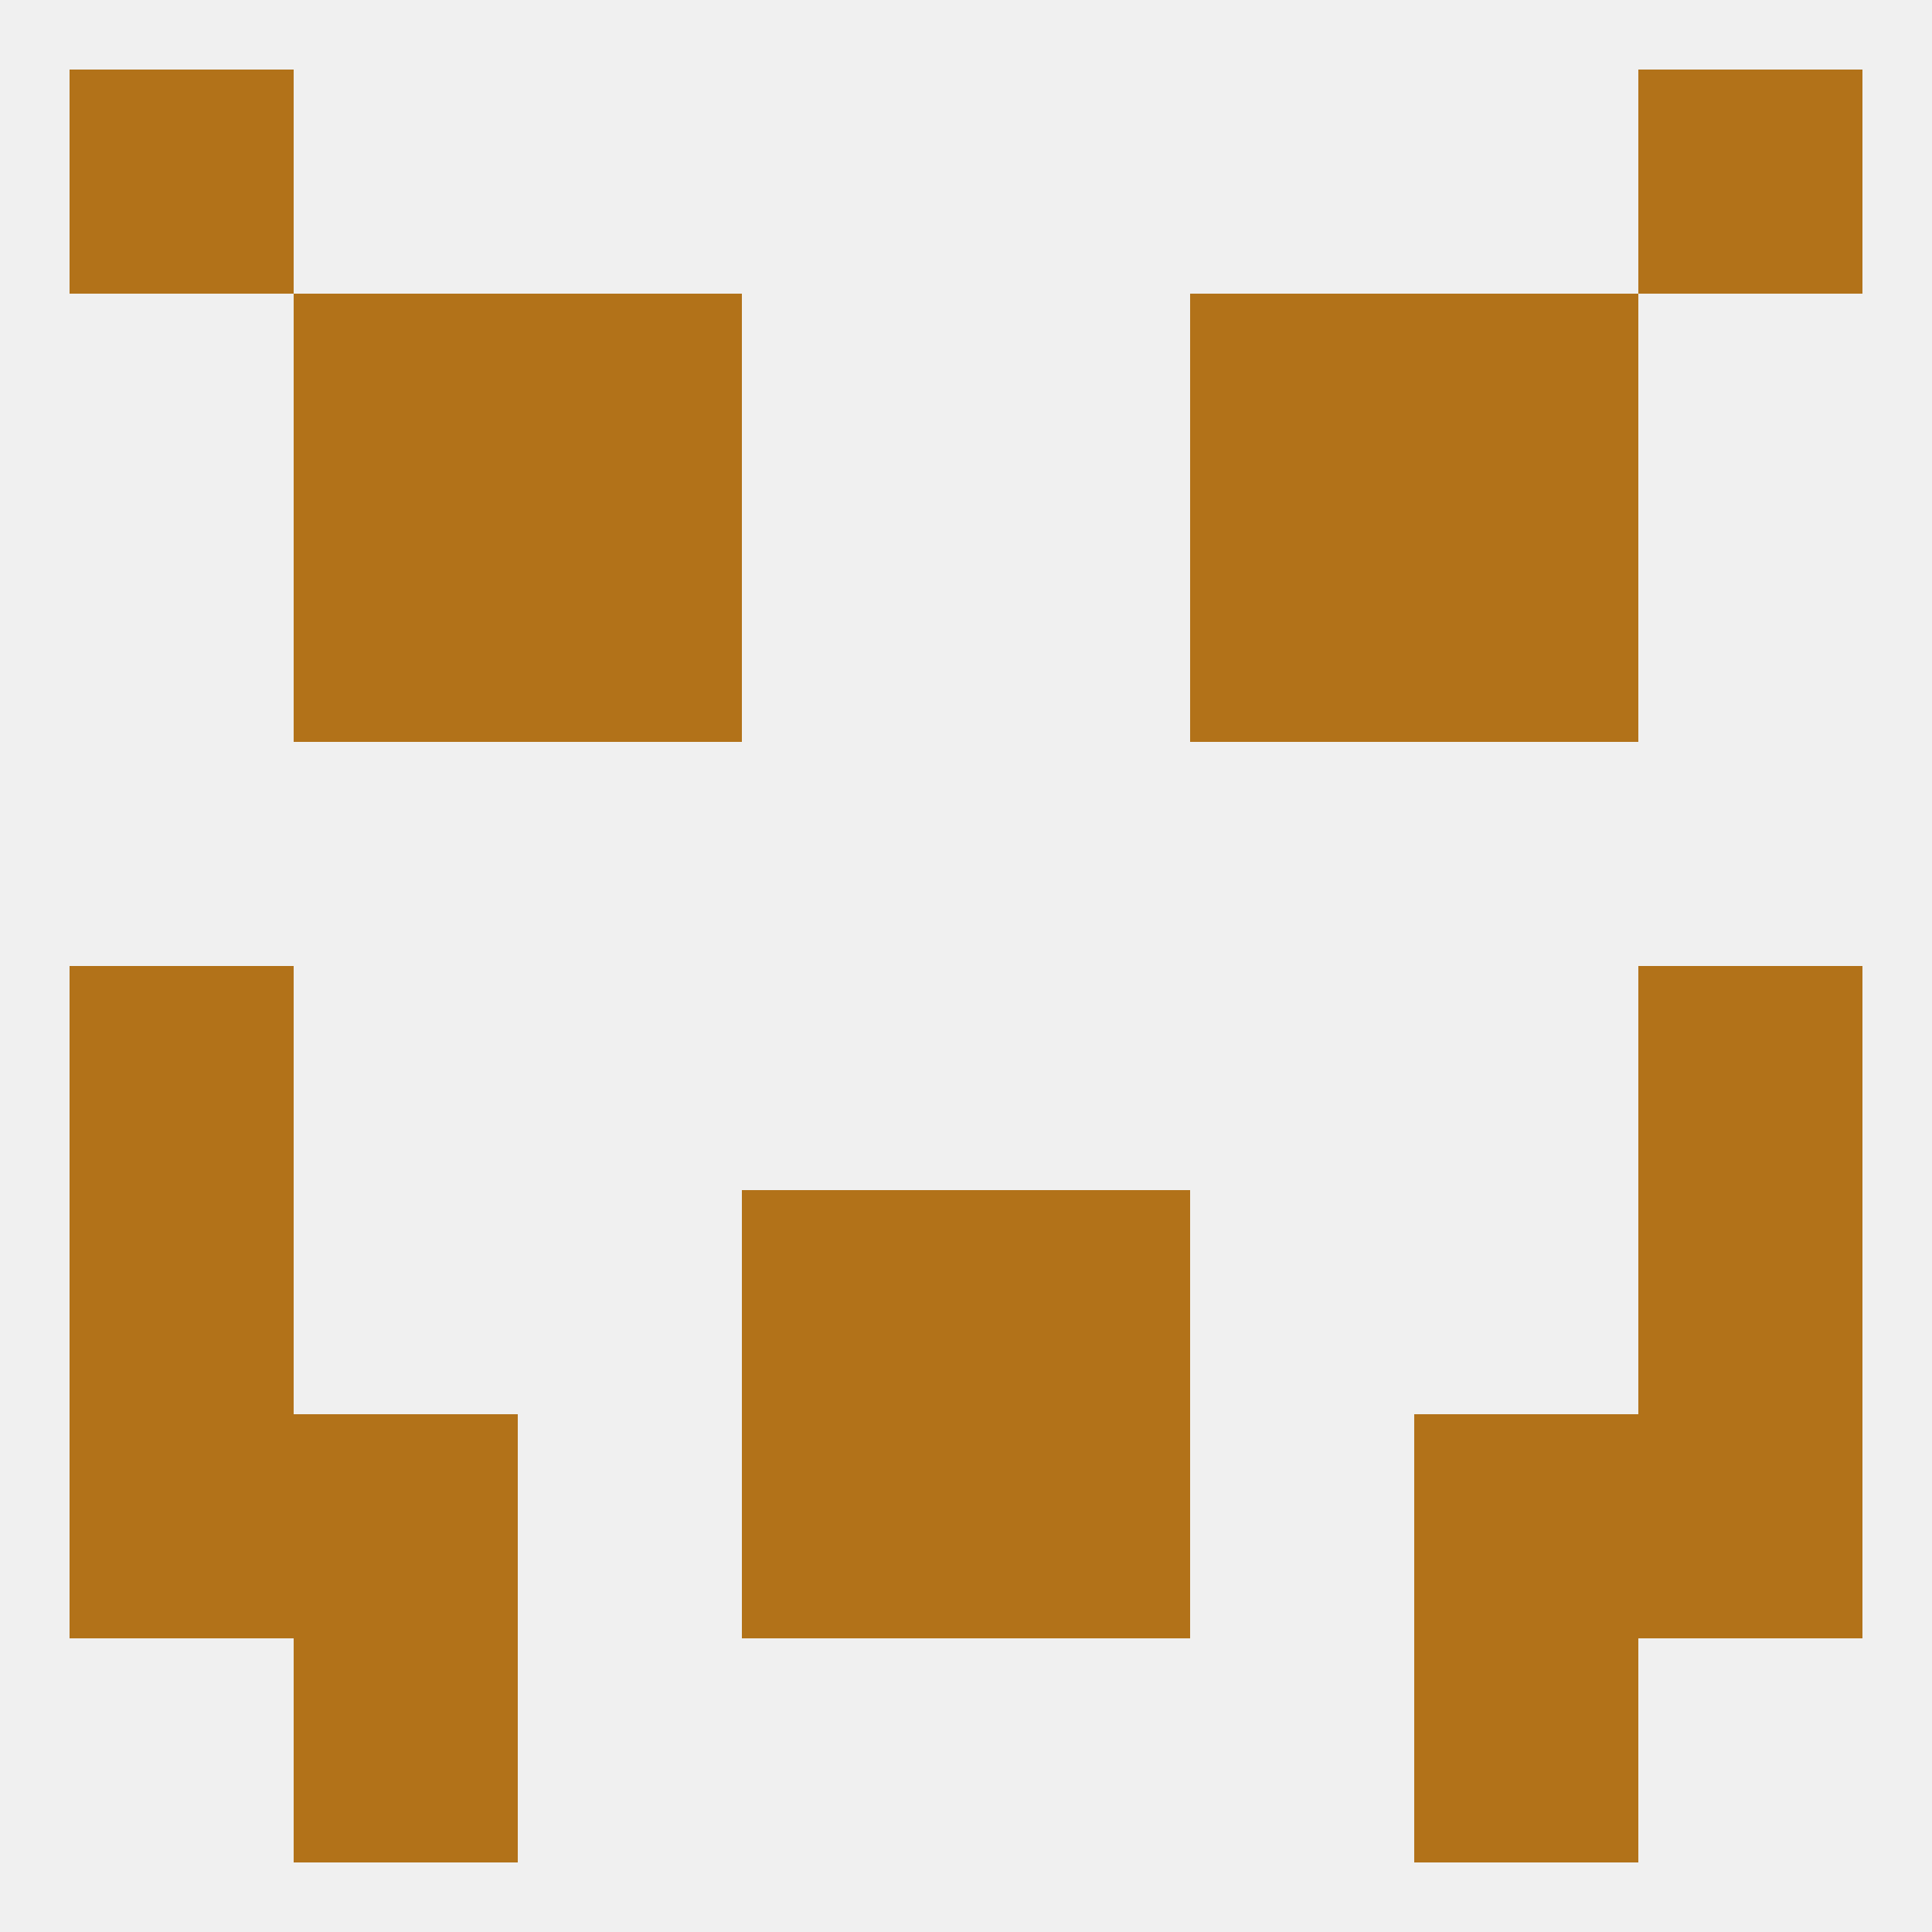
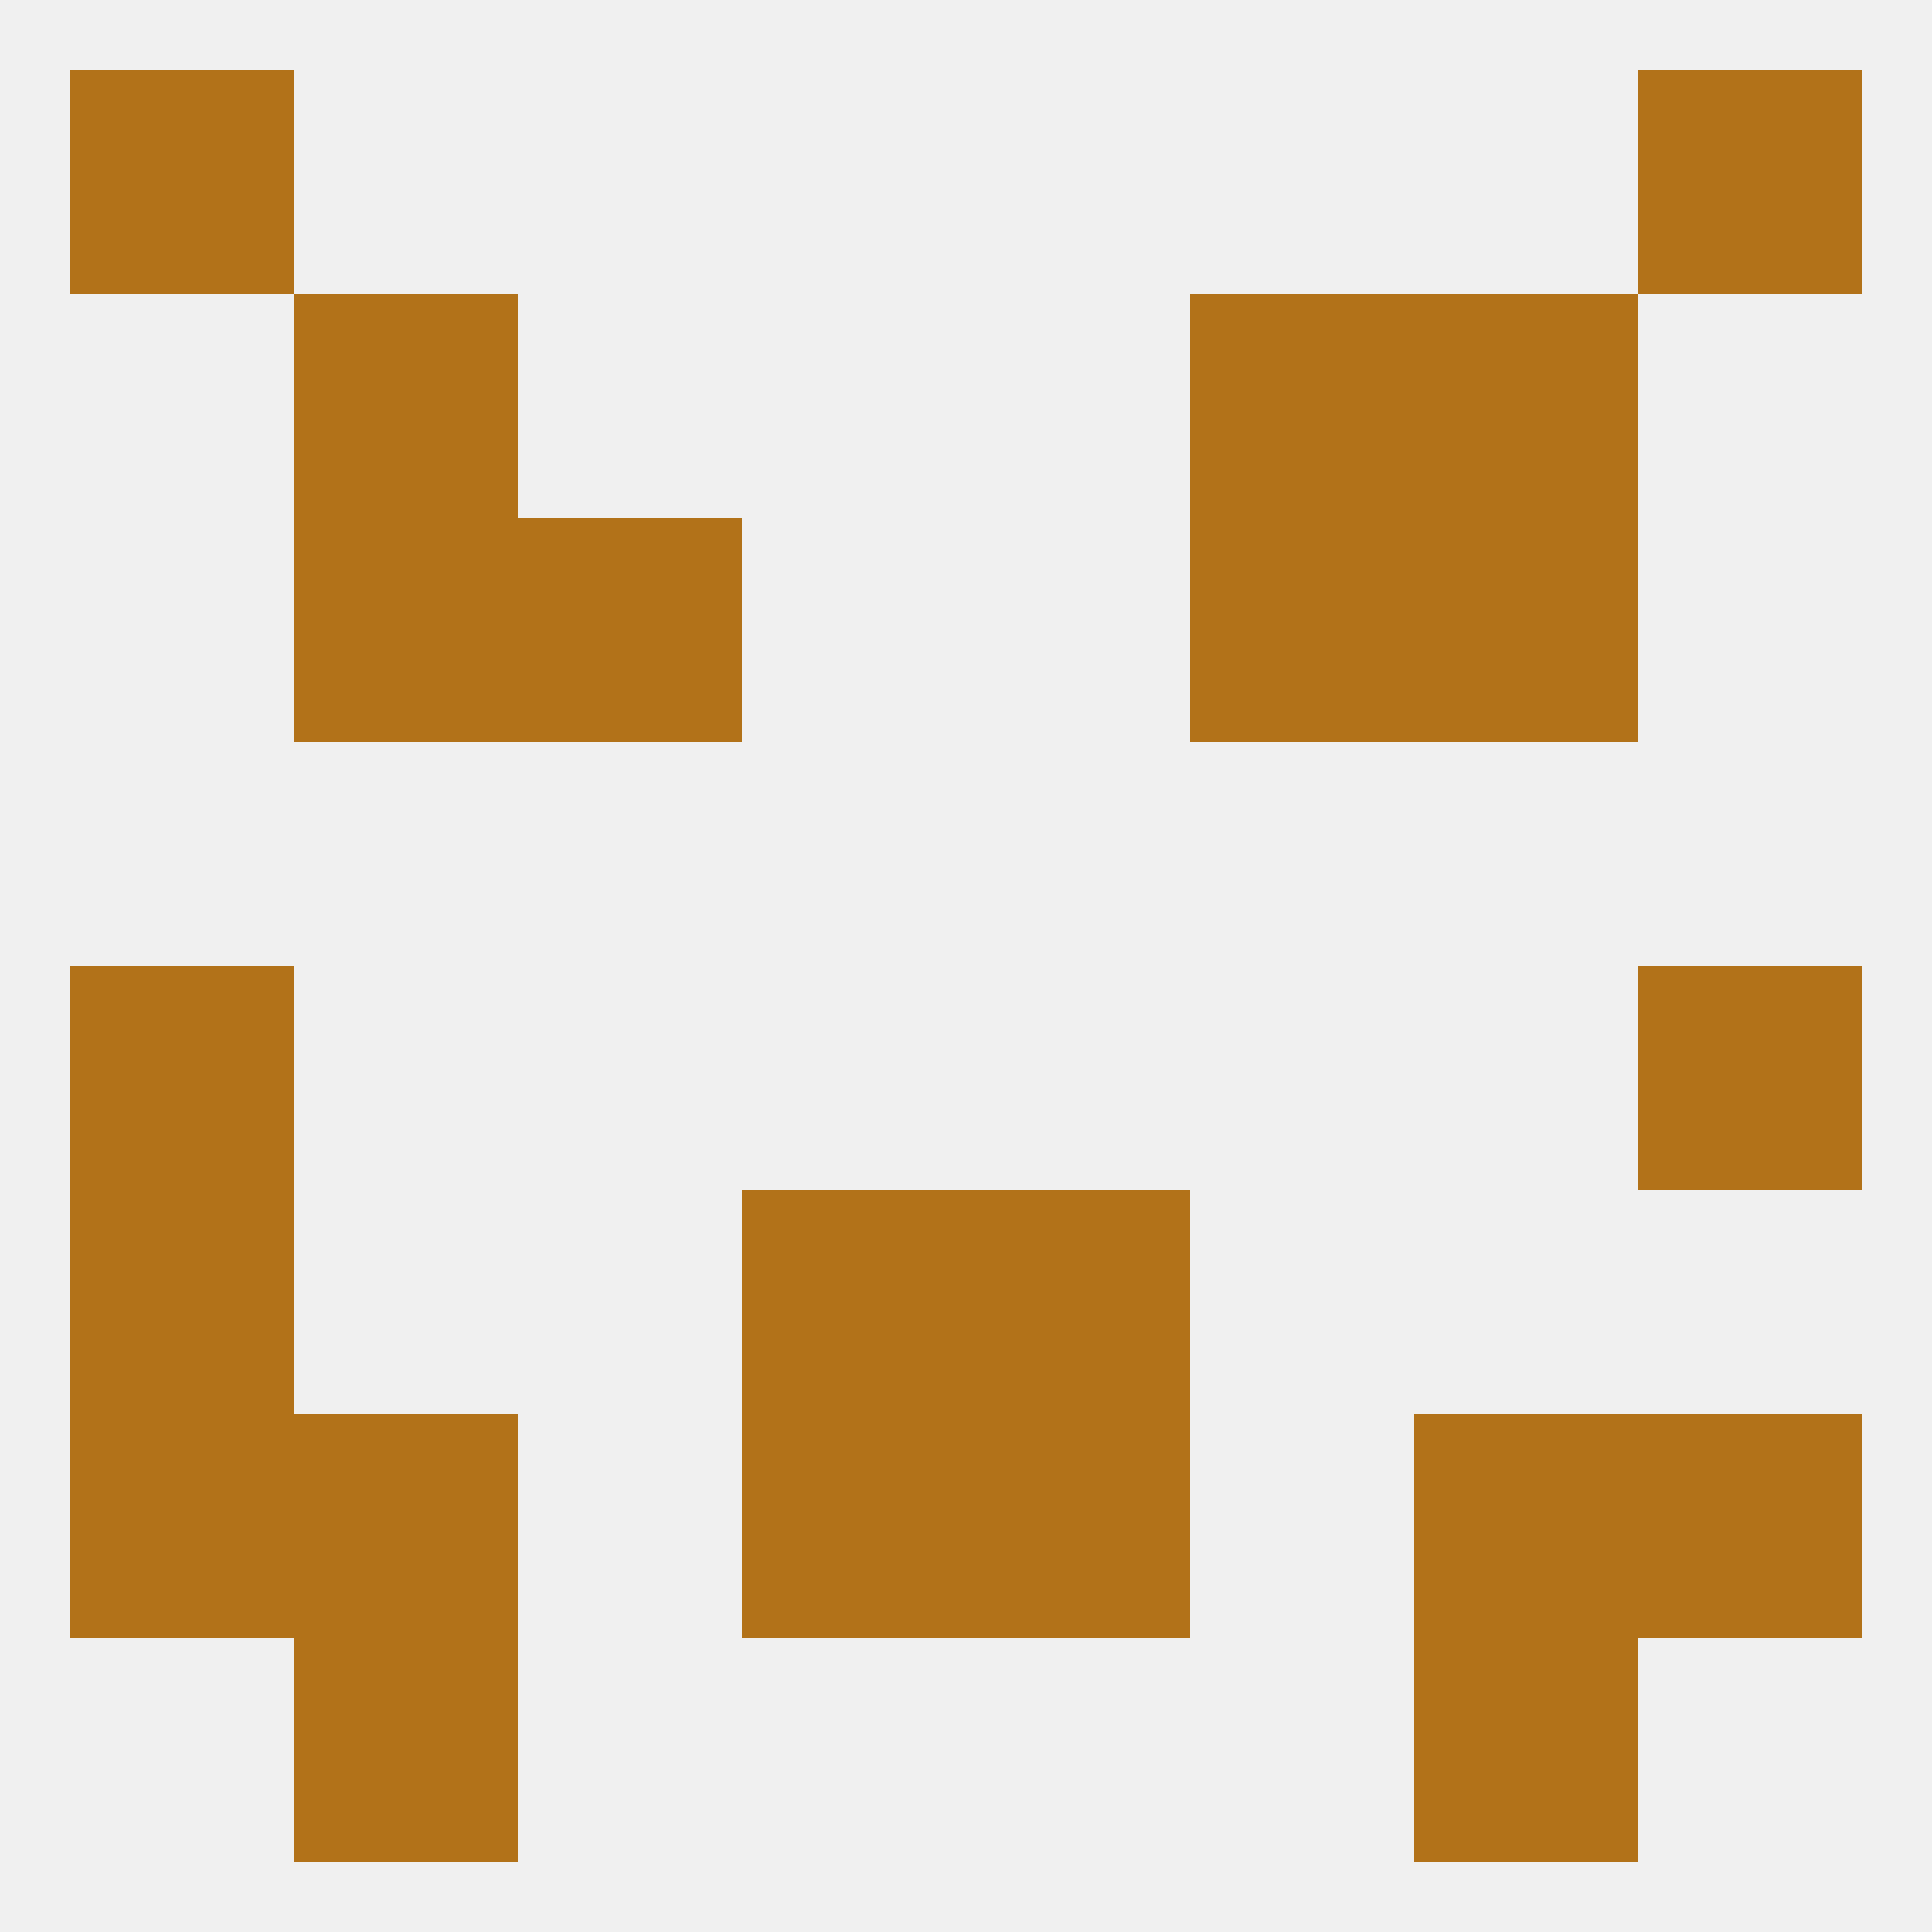
<svg xmlns="http://www.w3.org/2000/svg" version="1.1" baseprofile="full" width="250" height="250" viewBox="0 0 250 250">
  <rect width="100%" height="100%" fill="rgba(240,240,240,255)" />
  <rect x="38" y="67" width="29" height="29" fill="rgba(178,114,25,255)" />
  <rect x="183" y="67" width="29" height="29" fill="rgba(178,114,25,255)" />
  <rect x="67" y="67" width="29" height="29" fill="rgba(178,114,25,255)" />
  <rect x="154" y="67" width="29" height="29" fill="rgba(178,114,25,255)" />
  <rect x="212" y="125" width="29" height="29" fill="rgba(178,114,25,255)" />
  <rect x="9" y="125" width="29" height="29" fill="rgba(178,114,25,255)" />
  <rect x="9" y="154" width="29" height="29" fill="rgba(178,114,25,255)" />
-   <rect x="212" y="154" width="29" height="29" fill="rgba(178,114,25,255)" />
  <rect x="96" y="154" width="29" height="29" fill="rgba(178,114,25,255)" />
  <rect x="125" y="154" width="29" height="29" fill="rgba(178,114,25,255)" />
  <rect x="183" y="183" width="29" height="29" fill="rgba(178,114,25,255)" />
  <rect x="9" y="183" width="29" height="29" fill="rgba(178,114,25,255)" />
  <rect x="212" y="183" width="29" height="29" fill="rgba(178,114,25,255)" />
  <rect x="96" y="183" width="29" height="29" fill="rgba(178,114,25,255)" />
  <rect x="125" y="183" width="29" height="29" fill="rgba(178,114,25,255)" />
  <rect x="38" y="183" width="29" height="29" fill="rgba(178,114,25,255)" />
  <rect x="38" y="212" width="29" height="29" fill="rgba(178,114,25,255)" />
  <rect x="183" y="212" width="29" height="29" fill="rgba(178,114,25,255)" />
  <rect x="9" y="9" width="29" height="29" fill="rgba(178,114,25,255)" />
  <rect x="212" y="9" width="29" height="29" fill="rgba(178,114,25,255)" />
  <rect x="38" y="38" width="29" height="29" fill="rgba(178,114,25,255)" />
  <rect x="183" y="38" width="29" height="29" fill="rgba(178,114,25,255)" />
-   <rect x="67" y="38" width="29" height="29" fill="rgba(178,114,25,255)" />
  <rect x="154" y="38" width="29" height="29" fill="rgba(178,114,25,255)" />
</svg>